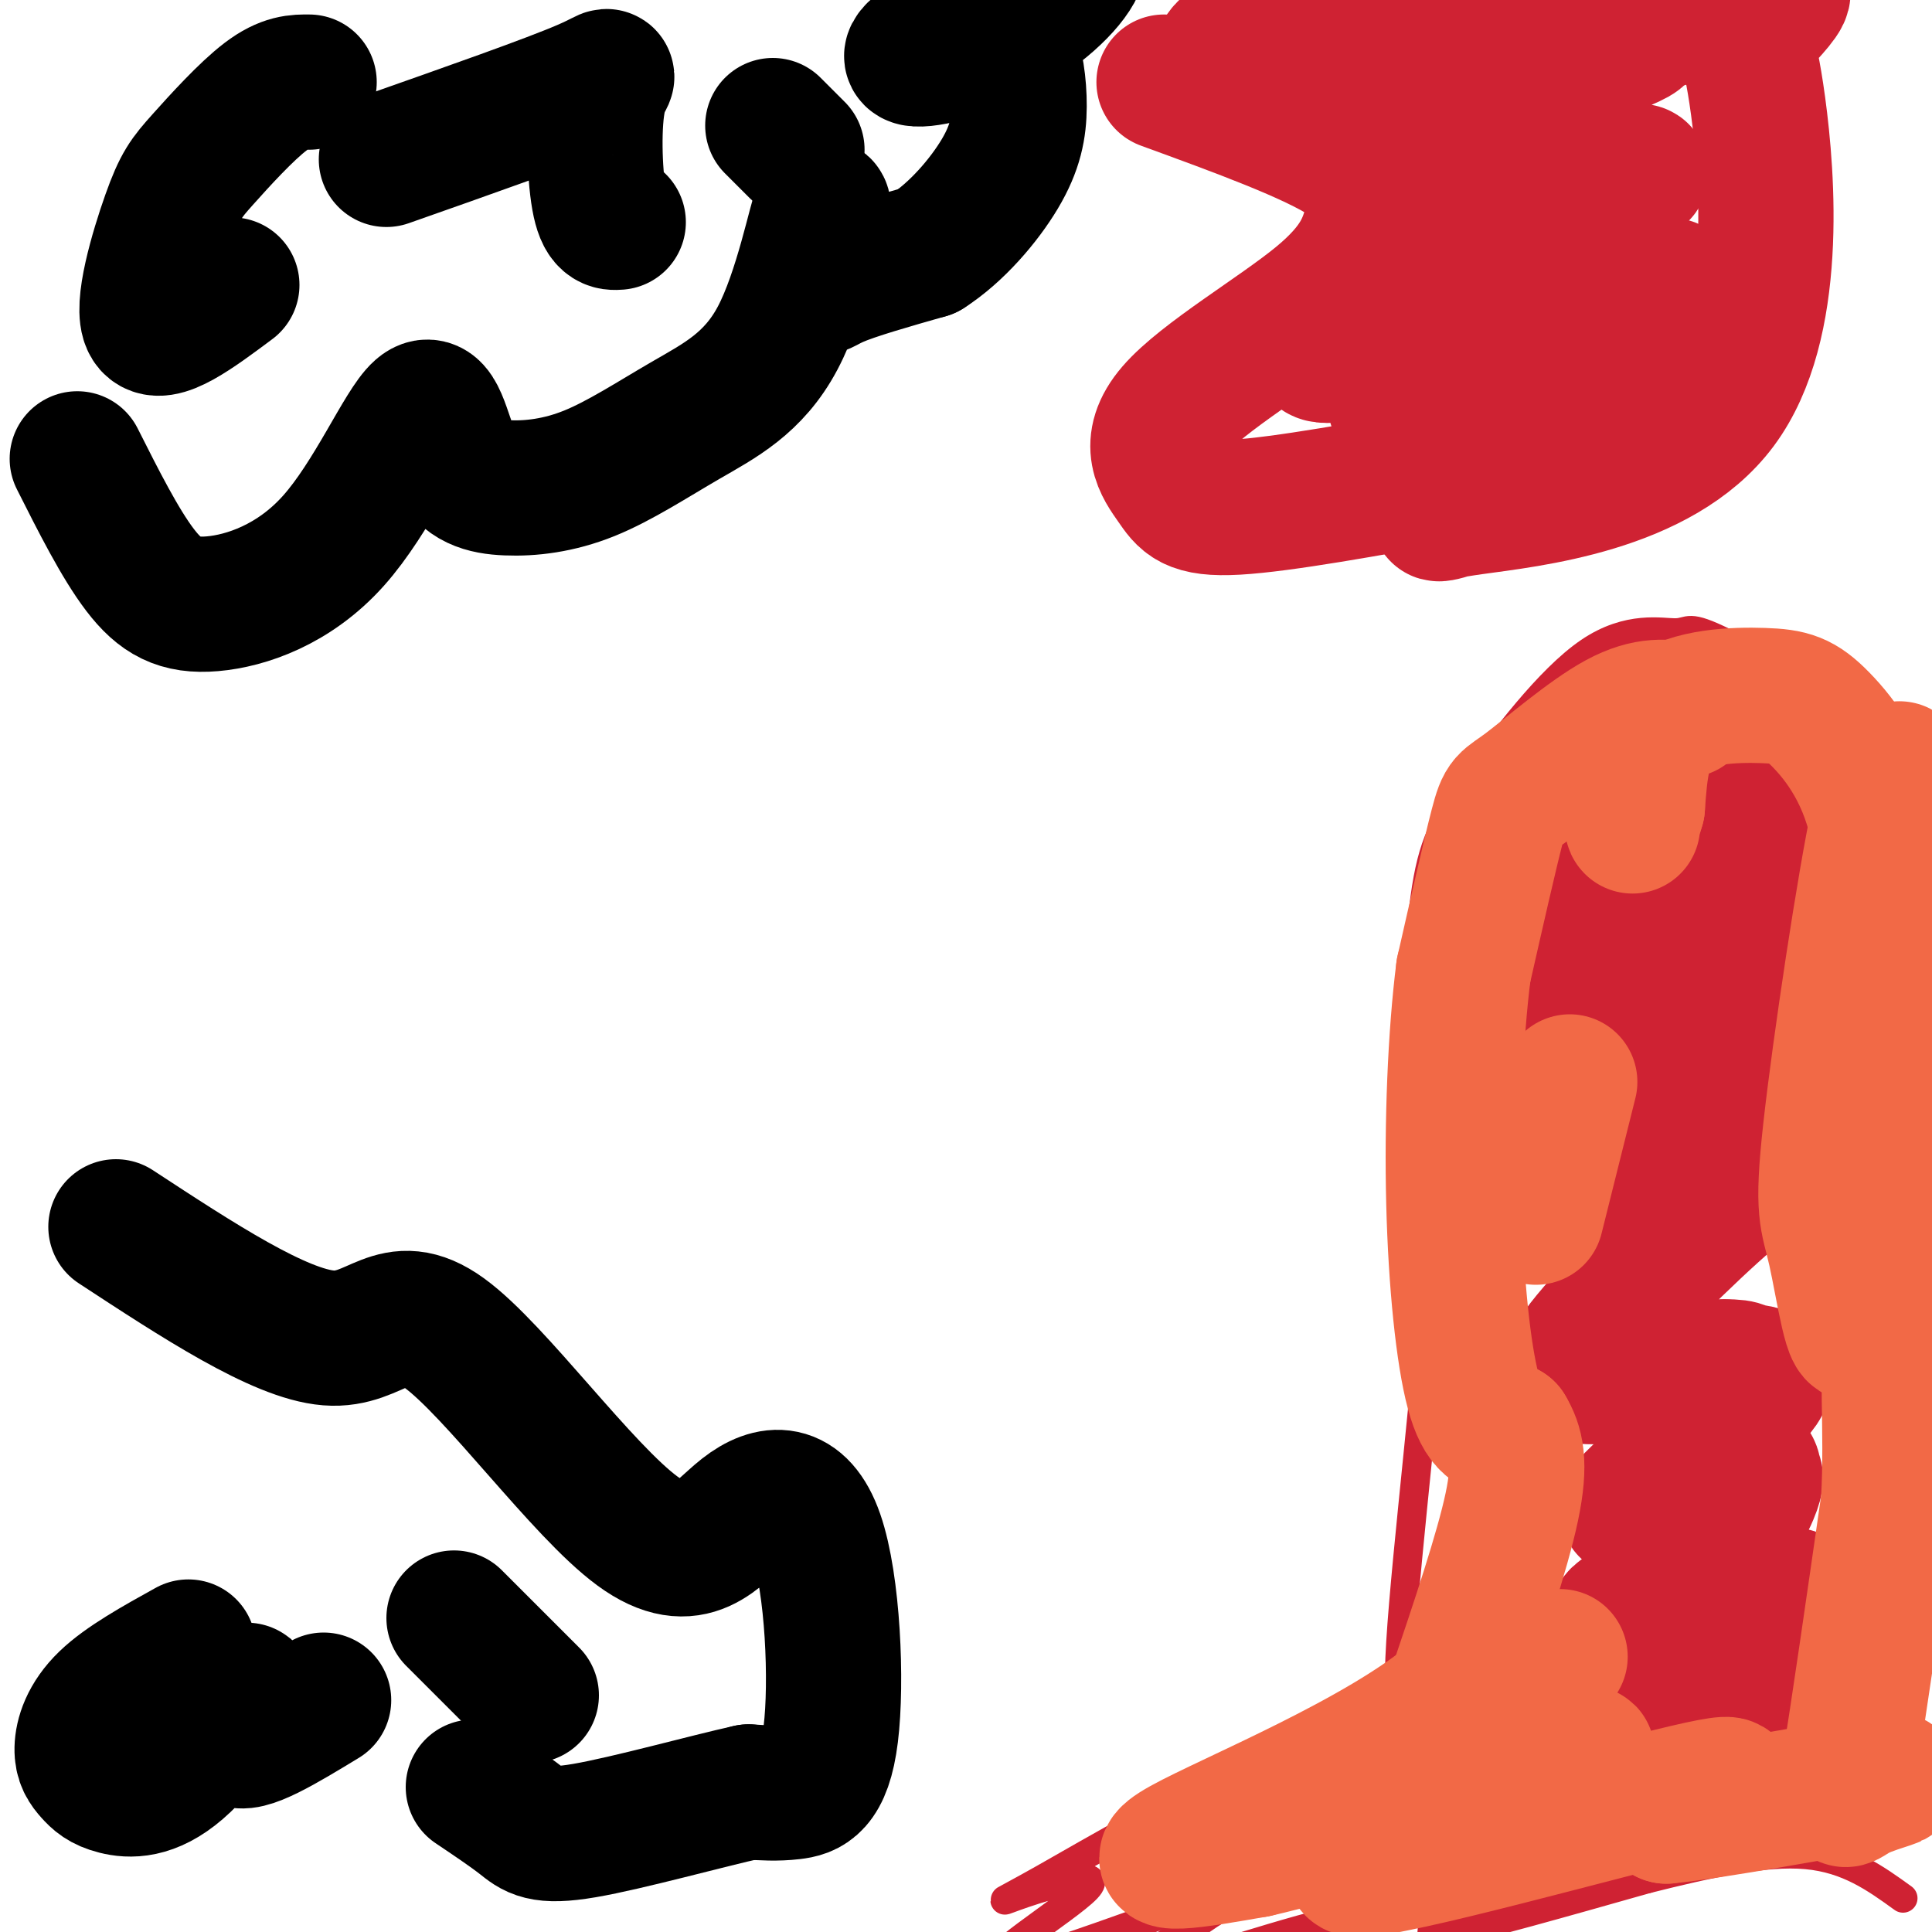
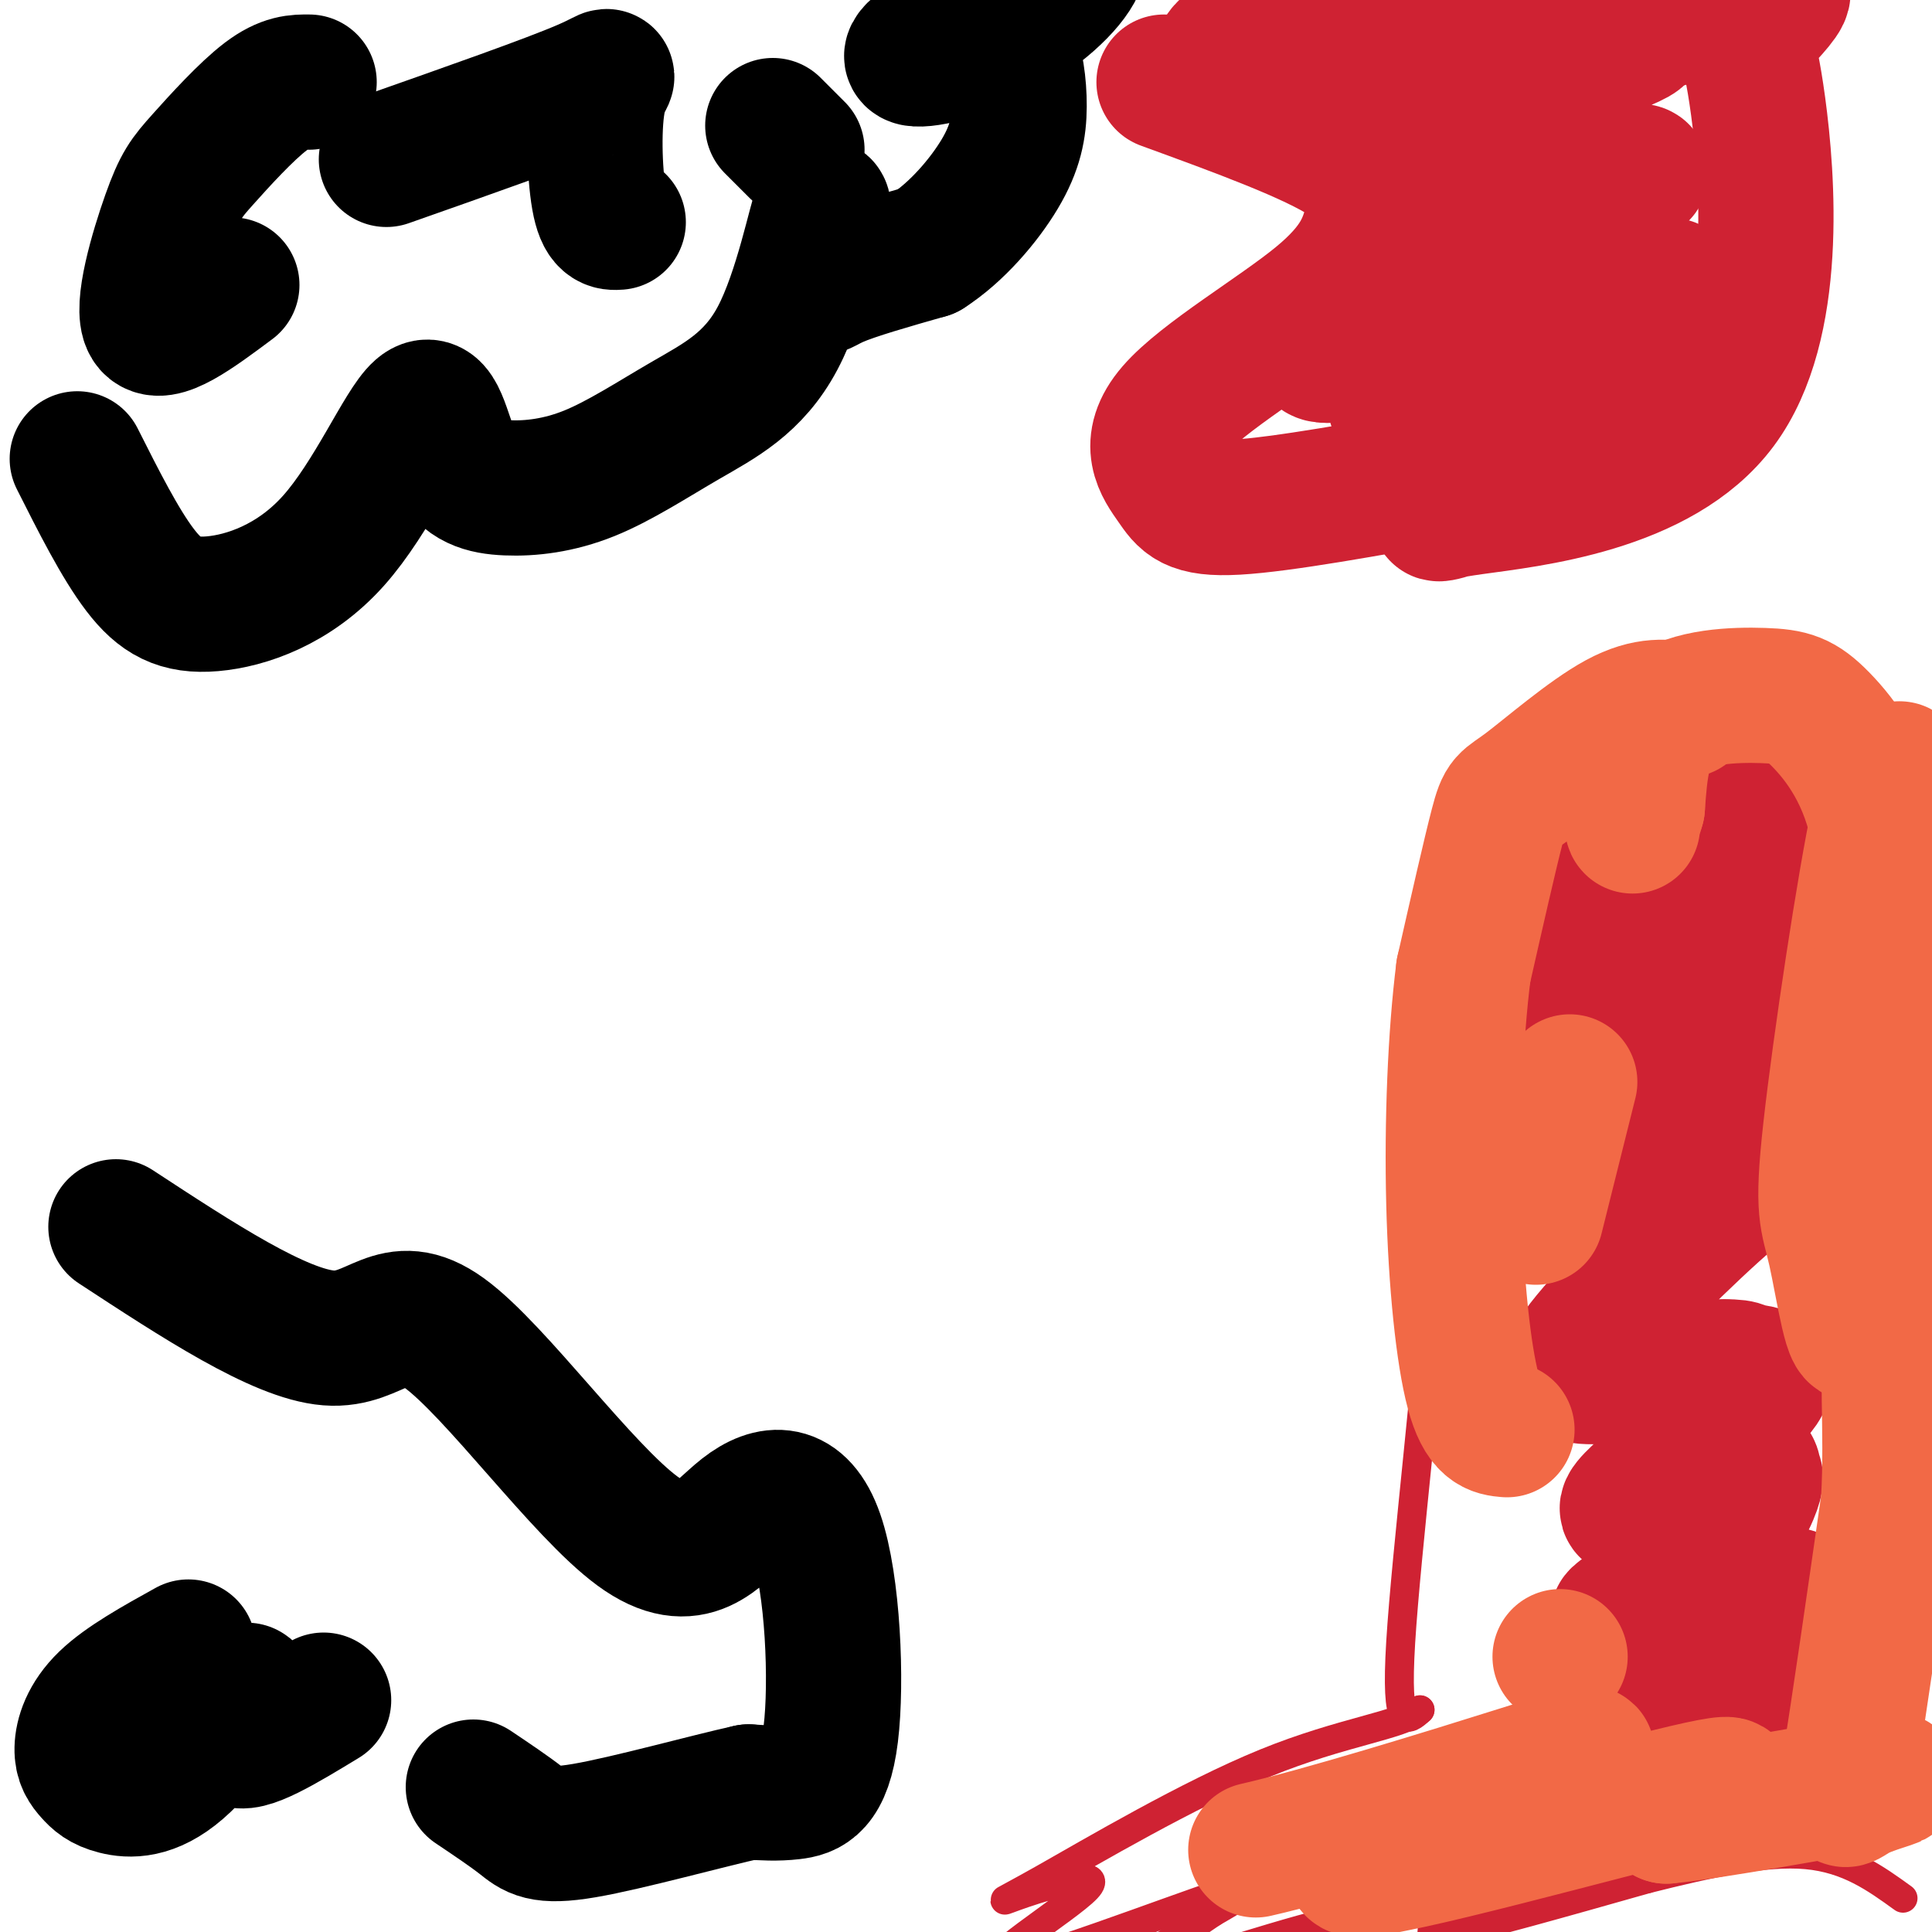
<svg xmlns="http://www.w3.org/2000/svg" viewBox="0 0 400 400" version="1.1">
  <g fill="none" stroke="#cf2233" stroke-width="6" stroke-linecap="round" stroke-linejoin="round">
-     <path d="M398,156c-16.568,-9.562 -33.135,-19.124 -41,-23c-7.865,-3.876 -7.027,-2.066 -10,-2c-2.973,0.066 -9.756,-1.611 -18,4c-8.244,5.611 -17.950,18.511 -24,27c-6.050,8.489 -8.443,12.568 -10,24c-1.557,11.432 -2.279,30.216 -3,49" />
    <path d="M300,228c-2.571,4.821 -5.143,9.643 -5,12c0.143,2.357 3.000,2.250 2,22c-1.000,19.750 -5.857,59.357 -7,78c-1.143,18.643 1.429,16.321 4,14" />
    <path d="M294,354c-3.994,3.277 -15.980,4.471 -32,11c-16.020,6.529 -36.074,18.394 -46,24c-9.926,5.606 -9.723,4.952 -4,3c5.723,-1.952 16.967,-5.204 13,-1c-3.967,4.204 -23.145,15.863 -18,16c5.145,0.137 34.613,-11.246 46,-15c11.387,-3.754 4.694,0.123 -2,4" />
    <path d="M251,396c-5.981,4.192 -19.934,12.673 -16,13c3.934,0.327 25.756,-7.500 40,-11c14.244,-3.500 20.912,-2.673 22,-1c1.088,1.673 -3.403,4.192 3,3c6.403,-1.192 23.702,-6.096 41,-11" />
    <path d="M341,389c12.822,-3.222 24.378,-5.778 33,-5c8.622,0.778 14.311,4.889 20,9" />
  </g>
  <g fill="none" stroke="#cf2233" stroke-width="28" stroke-linecap="round" stroke-linejoin="round">
    <path d="M357,166c7.227,-3.188 14.454,-6.375 5,-3c-9.454,3.375 -35.589,13.313 -35,15c0.589,1.687 27.902,-4.877 38,-7c10.098,-2.123 2.981,0.196 4,0c1.019,-0.196 10.174,-2.906 -1,4c-11.174,6.906 -42.675,23.428 -48,27c-5.325,3.572 15.528,-5.808 28,-10c12.472,-4.192 16.563,-3.198 15,0c-1.563,3.198 -8.782,8.599 -16,14" />
    <path d="M347,206c-6.276,6.365 -13.965,15.279 -17,20c-3.035,4.721 -1.415,5.250 8,1c9.415,-4.250 26.624,-13.280 22,-8c-4.624,5.280 -31.081,24.870 -33,31c-1.919,6.130 20.701,-1.200 31,-5c10.299,-3.800 8.276,-4.070 0,3c-8.276,7.070 -22.805,21.480 -29,29c-6.195,7.520 -4.056,8.148 2,8c6.056,-0.148 16.028,-1.074 26,-2" />
    <path d="M357,283c4.668,-0.059 3.337,0.794 5,1c1.663,0.206 6.321,-0.236 0,6c-6.321,6.236 -23.622,19.150 -25,22c-1.378,2.850 13.166,-4.362 20,-7c6.834,-2.638 5.957,-0.700 6,0c0.043,0.700 1.006,0.161 0,3c-1.006,2.839 -3.982,9.055 -11,15c-7.018,5.945 -18.079,11.618 -17,12c1.079,0.382 14.300,-4.526 22,-6c7.700,-1.474 9.881,0.488 12,1c2.119,0.512 4.177,-0.425 1,3c-3.177,3.425 -11.588,11.213 -20,19" />
    <path d="M350,352c-5.030,3.801 -7.606,3.802 -3,1c4.606,-2.802 16.394,-8.408 22,-10c5.606,-1.592 5.030,0.831 5,4c-0.030,3.169 0.485,7.085 1,11" />
  </g>
  <g fill="none" stroke="#f26946" stroke-width="28" stroke-linecap="round" stroke-linejoin="round">
    <path d="M349,147c-3.905,-0.679 -7.810,-1.357 -14,2c-6.190,3.357 -14.667,10.750 -19,14c-4.333,3.250 -4.524,2.357 -6,8c-1.476,5.643 -4.238,17.821 -7,30" />
    <path d="M303,201c-1.690,13.274 -2.417,31.458 -2,48c0.417,16.542 1.976,31.440 4,39c2.024,7.560 4.512,7.780 7,8" />
-     <path d="M312,296c1.844,3.067 2.956,6.733 1,16c-1.956,9.267 -6.978,24.133 -12,39" />
-     <path d="M301,351c-14.978,12.911 -46.422,25.689 -56,31c-9.578,5.311 2.711,3.156 15,1" />
    <path d="M260,383c13.547,-3.072 39.915,-11.251 55,-16c15.085,-4.749 18.889,-6.067 5,0c-13.889,6.067 -45.470,19.518 -39,20c6.470,0.482 50.991,-12.005 68,-16c17.009,-3.995 6.504,0.503 -4,5" />
    <path d="M345,376c9.244,-0.856 34.354,-5.498 43,-7c8.646,-1.502 0.828,0.134 -3,2c-3.828,1.866 -3.665,3.962 -2,-6c1.665,-9.962 4.833,-31.981 8,-54" />
    <path d="M391,311c0.917,-15.738 -0.792,-28.083 1,-39c1.792,-10.917 7.083,-20.405 8,-38c0.917,-17.595 -2.542,-43.298 -6,-69" />
    <path d="M394,165c-1.074,-10.800 -0.759,-3.299 -1,-3c-0.241,0.299 -1.040,-6.605 -4,7c-2.960,13.605 -8.082,47.719 -10,65c-1.918,17.281 -0.632,17.730 1,25c1.632,7.270 3.609,21.363 5,16c1.391,-5.363 2.195,-30.181 3,-55" />
    <path d="M388,220c1.304,-17.779 3.065,-34.728 1,-47c-2.065,-12.272 -7.956,-19.867 -12,-24c-4.044,-4.133 -6.243,-4.805 -12,-5c-5.757,-0.195 -15.074,0.087 -20,4c-4.926,3.913 -5.463,11.456 -6,19" />
    <path d="M339,167c-1.167,3.833 -1.083,3.917 -1,4" />
    <path d="M325,224c0.000,0.000 -7.000,28.000 -7,28" />
    <path d="M323,343c0.000,0.000 0.000,0.000 0,0" />
  </g>
  <g fill="none" stroke="#000000" stroke-width="28" stroke-linecap="round" stroke-linejoin="round">
    <path d="M16,95c4.419,8.771 8.838,17.543 13,23c4.162,5.457 8.068,7.600 15,7c6.932,-0.600 16.889,-3.943 25,-13c8.111,-9.057 14.375,-23.829 18,-27c3.625,-3.171 4.613,5.258 7,10c2.387,4.742 6.175,5.799 11,6c4.825,0.201 10.687,-0.452 17,-3c6.313,-2.548 13.076,-6.991 20,-11c6.924,-4.009 14.010,-7.585 19,-17c4.990,-9.415 7.884,-24.668 9,-27c1.116,-2.332 0.454,8.257 0,13c-0.454,4.743 -0.701,3.641 3,2c3.701,-1.641 11.351,-3.820 19,-6" />
    <path d="M192,52c6.079,-3.882 11.776,-10.588 15,-16c3.224,-5.412 3.976,-9.531 4,-14c0.024,-4.469 -0.681,-9.289 -2,-12c-1.319,-2.711 -3.252,-3.315 -5,-4c-1.748,-0.685 -3.311,-1.452 -7,0c-3.689,1.452 -9.502,5.124 -8,6c1.502,0.876 10.320,-1.044 18,-5c7.680,-3.956 14.221,-9.950 16,-14c1.779,-4.050 -1.206,-6.157 -4,-7c-2.794,-0.843 -5.397,-0.421 -8,0" />
    <path d="M64,17c-2.485,-0.029 -4.970,-0.057 -9,3c-4.030,3.057 -9.606,9.201 -13,13c-3.394,3.799 -4.606,5.254 -7,12c-2.394,6.746 -5.970,18.785 -4,22c1.970,3.215 9.485,-2.392 17,-8" />
    <path d="M80,33c16.964,-5.970 33.929,-11.940 41,-15c7.071,-3.060 4.250,-3.208 3,2c-1.250,5.208 -0.929,15.774 0,21c0.929,5.226 2.464,5.113 4,5" />
    <path d="M160,26c0.000,0.000 5.000,5.000 5,5" />
    <path d="M24,254c16.944,11.100 33.887,22.199 44,23c10.113,0.801 13.395,-8.698 24,-1c10.605,7.698 28.531,32.592 40,41c11.469,8.408 16.479,0.330 22,-4c5.521,-4.330 11.552,-4.913 15,5c3.448,9.913 4.313,30.323 3,41c-1.313,10.677 -4.804,11.622 -8,12c-3.196,0.378 -6.098,0.189 -9,0" />
    <path d="M155,371c-8.429,1.845 -25.000,6.458 -34,8c-9.000,1.542 -10.429,0.012 -13,-2c-2.571,-2.012 -6.286,-4.506 -10,-7" />
    <path d="M39,341c-6.579,3.646 -13.159,7.293 -17,11c-3.841,3.707 -4.944,7.475 -5,10c-0.056,2.525 0.934,3.806 2,5c1.066,1.194 2.208,2.301 5,3c2.792,0.699 7.233,0.992 13,-4c5.767,-4.992 12.860,-15.267 14,-16c1.140,-0.733 -3.674,8.076 -2,10c1.674,1.924 9.837,-3.038 18,-8" />
-     <path d="M94,335c0.000,0.000 16.000,16.000 16,16" />
  </g>
  <g fill="none" stroke="#cf2233" stroke-width="28" stroke-linecap="round" stroke-linejoin="round">
    <path d="M241,17c15.402,5.618 30.805,11.235 38,16c7.195,4.765 6.184,8.676 5,13c-1.184,4.324 -2.541,9.059 -11,16c-8.459,6.941 -24.020,16.087 -30,23c-5.980,6.913 -2.379,11.592 0,15c2.379,3.408 3.537,5.545 13,5c9.463,-0.545 27.232,-3.773 45,-7" />
    <path d="M301,98c7.796,0.416 4.785,4.957 1,7c-3.785,2.043 -8.344,1.590 3,0c11.344,-1.590 38.589,-4.315 51,-21c12.411,-16.685 9.986,-47.328 8,-62c-1.986,-14.672 -3.535,-13.373 -2,-15c1.535,-1.627 6.153,-6.179 7,-8c0.847,-1.821 -2.076,-0.910 -5,0" />
    <path d="M364,-1c-9.472,2.591 -30.651,9.070 -47,10c-16.349,0.930 -27.867,-3.689 -40,-4c-12.133,-0.311 -24.882,3.685 -24,7c0.882,3.315 15.395,5.947 32,5c16.605,-0.947 35.303,-5.474 54,-10" />
    <path d="M339,7c3.022,0.495 -16.424,6.732 -27,12c-10.576,5.268 -12.282,9.569 -16,13c-3.718,3.431 -9.448,5.994 -2,6c7.448,0.006 28.073,-2.545 36,-3c7.927,-0.455 3.157,1.188 5,1c1.843,-0.188 10.298,-2.205 -1,3c-11.298,5.205 -42.348,17.632 -55,24c-12.652,6.368 -6.906,6.676 -6,8c0.906,1.324 -3.027,3.664 7,2c10.027,-1.664 34.013,-7.332 58,-13" />
    <path d="M338,60c11.583,-2.095 11.542,-0.833 -4,5c-15.542,5.833 -46.583,16.238 -45,19c1.583,2.762 35.792,-2.119 70,-7" />
  </g>
</svg>